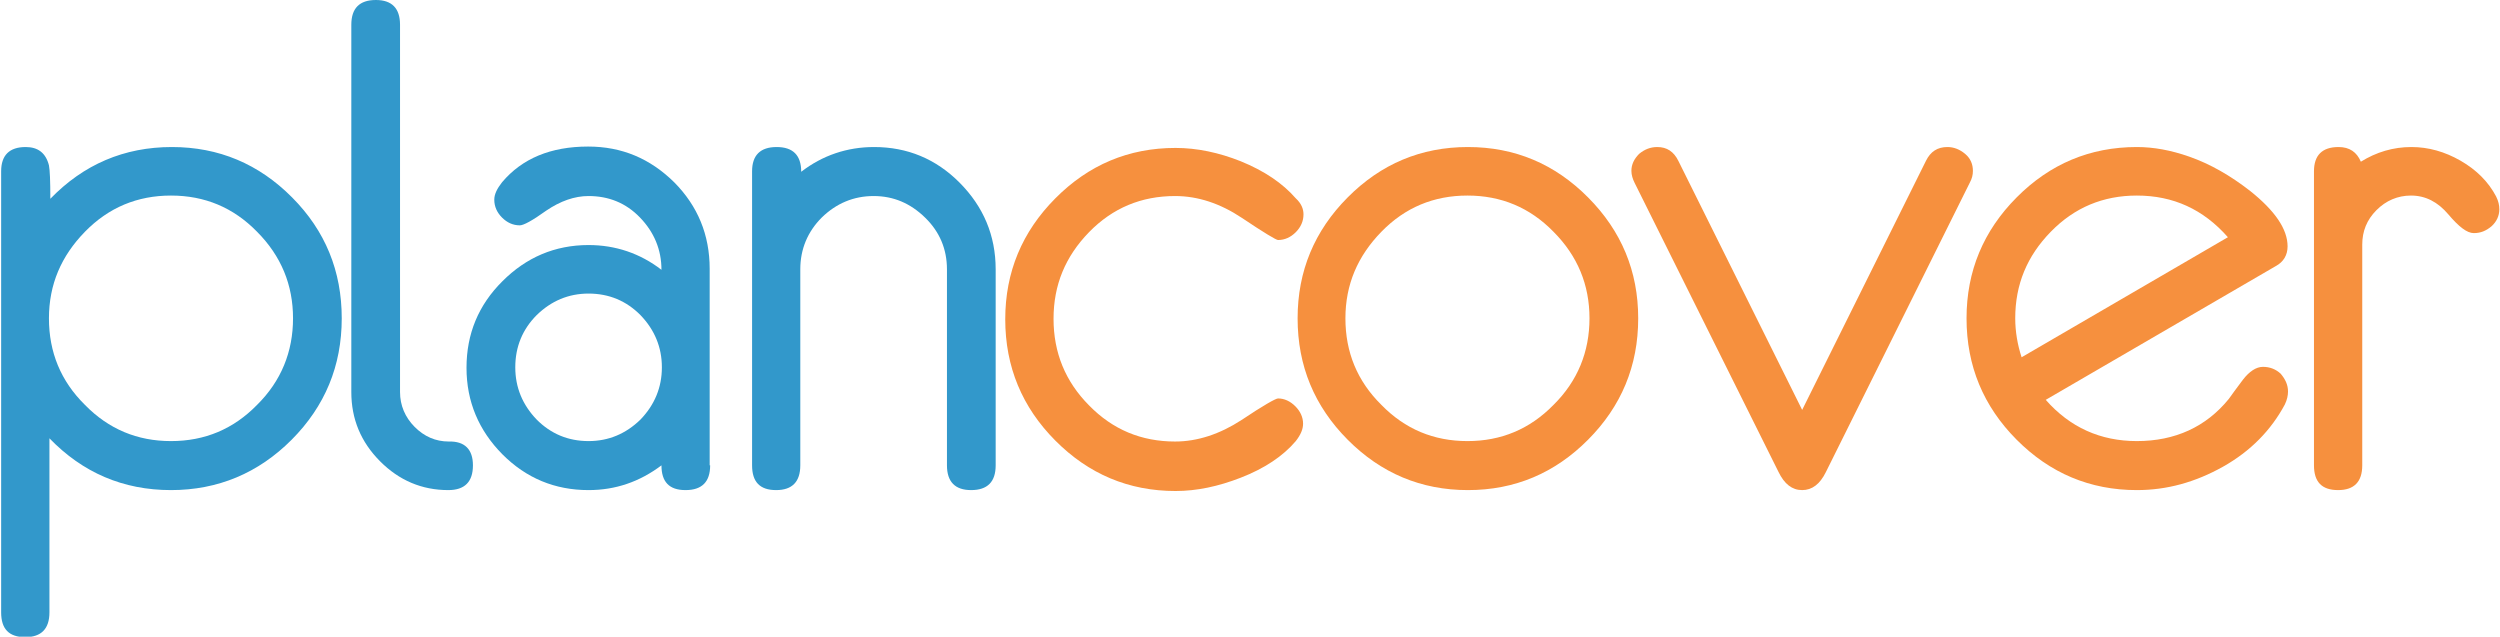
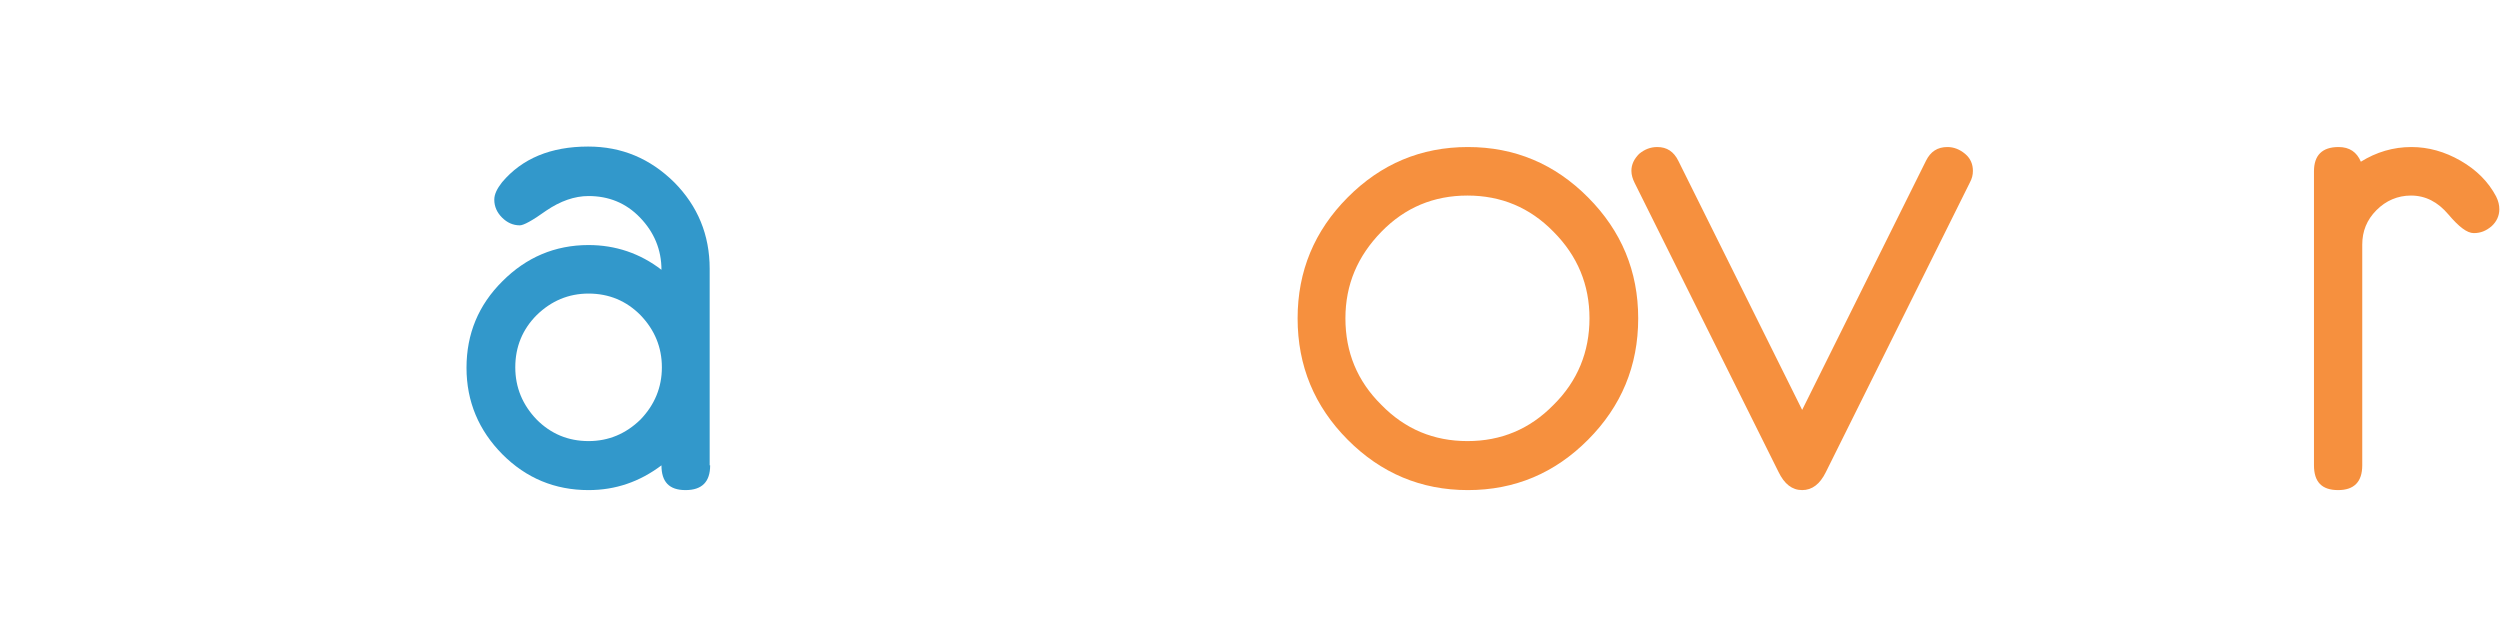
<svg xmlns="http://www.w3.org/2000/svg" width="161pt" height="41pt" viewBox="0 0 161 41" version="1.1">
  <g id="surface1">
-     <path style=" stroke:none;fill-rule:nonzero;fill:rgb(19.608%,59.608%,79.608%);fill-opacity:1;" d="M 22.008 20.5 C 22.008 23.566 20.926 26.164 18.785 28.316 C 16.641 30.469 14.031 31.562 11.012 31.562 C 7.934 31.562 5.324 30.441 3.184 28.227 L 3.184 39.438 C 3.184 40.5 2.652 41.031 1.629 41.031 C 0.57 41.031 0.074 40.5 0.074 39.438 L 0.074 11.031 C 0.074 10 0.602 9.469 1.656 9.469 C 2.449 9.469 2.949 9.852 3.152 10.648 C 3.211 10.941 3.242 11.652 3.242 12.801 C 5.383 10.59 7.992 9.469 11.07 9.469 C 14.09 9.469 16.672 10.559 18.812 12.715 C 20.953 14.867 22.008 17.461 22.008 20.5 Z M 18.871 20.5 C 18.871 18.348 18.109 16.488 16.555 14.926 C 15.031 13.363 13.184 12.594 11.012 12.594 C 8.844 12.594 6.996 13.363 5.469 14.926 C 3.945 16.488 3.152 18.316 3.152 20.5 C 3.152 22.684 3.914 24.539 5.469 26.074 C 6.996 27.637 8.844 28.406 11.012 28.406 C 13.184 28.406 15.031 27.637 16.555 26.074 C 18.109 24.539 18.871 22.652 18.871 20.5 Z M 18.871 20.5 " />
-     <path style=" stroke:none;fill-rule:nonzero;fill:rgb(19.608%,59.608%,79.608%);fill-opacity:1;" d="M 30.457 29.969 C 30.457 31.031 29.926 31.562 28.871 31.562 C 27.172 31.562 25.703 30.941 24.473 29.703 C 23.242 28.465 22.625 26.988 22.625 25.25 L 22.625 1.594 C 22.625 0.531 23.152 0 24.207 0 C 25.234 0 25.762 0.531 25.762 1.594 L 25.762 25.25 C 25.762 26.105 26.086 26.871 26.703 27.492 C 27.316 28.109 28.051 28.434 28.902 28.434 C 29.926 28.406 30.457 28.938 30.457 29.969 Z M 30.457 29.969 " />
    <path style=" stroke:none;fill-rule:nonzero;fill:rgb(19.608%,59.608%,79.608%);fill-opacity:1;" d="M 45.734 29.969 C 45.734 31.031 45.207 31.562 44.148 31.562 C 43.094 31.562 42.598 31.031 42.598 29.969 C 41.188 31.031 39.633 31.562 37.902 31.562 C 35.734 31.562 33.887 30.793 32.359 29.262 C 30.836 27.727 30.043 25.867 30.043 23.688 C 30.043 21.504 30.809 19.645 32.359 18.109 C 33.887 16.578 35.734 15.781 37.902 15.781 C 39.633 15.781 41.219 16.312 42.598 17.375 C 42.598 16.074 42.125 14.953 41.219 14.012 C 40.309 13.066 39.195 12.625 37.902 12.625 C 36.996 12.625 36.086 12.949 35.176 13.566 C 34.266 14.219 33.711 14.512 33.477 14.512 C 33.035 14.512 32.656 14.336 32.332 14.012 C 32.008 13.688 31.832 13.305 31.832 12.859 C 31.832 12.508 32.008 12.152 32.332 11.738 C 33.621 10.207 35.469 9.438 37.875 9.438 C 40.043 9.438 41.863 10.207 43.418 11.738 C 44.941 13.273 45.703 15.133 45.703 17.312 L 45.703 29.969 Z M 42.625 23.656 C 42.625 22.359 42.156 21.238 41.246 20.293 C 40.34 19.379 39.223 18.906 37.902 18.906 C 36.613 18.906 35.5 19.379 34.562 20.293 C 33.652 21.207 33.184 22.328 33.184 23.656 C 33.184 24.953 33.652 26.074 34.562 27.02 C 35.469 27.934 36.586 28.406 37.902 28.406 C 39.195 28.406 40.309 27.934 41.246 27.02 C 42.156 26.074 42.625 24.953 42.625 23.656 Z M 42.625 23.656 " />
-     <path style=" stroke:none;fill-rule:nonzero;fill:rgb(19.608%,59.608%,79.608%);fill-opacity:1;" d="M 64.121 29.969 C 64.121 31.031 63.594 31.562 62.539 31.562 C 61.512 31.562 60.984 31.031 60.984 29.969 L 60.984 17.344 C 60.984 16.047 60.516 14.926 59.574 14.012 C 58.637 13.098 57.551 12.625 56.262 12.625 C 54.973 12.625 53.855 13.098 52.918 14.012 C 52.008 14.926 51.539 16.047 51.539 17.344 L 51.539 29.969 C 51.539 31.031 51.012 31.562 49.984 31.562 C 48.93 31.562 48.434 31.031 48.434 29.969 L 48.434 11.031 C 48.434 10 48.961 9.469 50.016 9.469 C 51.07 9.469 51.598 10 51.598 11.062 C 52.977 10 54.562 9.469 56.293 9.469 C 58.434 9.469 60.281 10.234 61.805 11.77 C 63.328 13.305 64.121 15.16 64.121 17.344 Z M 64.121 29.969 " />
-     <path style=" stroke:none;fill-rule:nonzero;fill:rgb(96.471%,56.471%,24.314%);fill-opacity:1;" d="M 83.945 13.805 C 83.945 14.246 83.77 14.629 83.449 14.953 C 83.125 15.277 82.742 15.457 82.305 15.457 C 82.188 15.457 81.395 14.984 79.988 14.039 C 78.578 13.098 77.141 12.625 75.676 12.625 C 73.504 12.625 71.656 13.391 70.133 14.953 C 68.609 16.52 67.848 18.348 67.848 20.531 C 67.848 22.711 68.609 24.57 70.133 26.105 C 71.656 27.668 73.504 28.434 75.676 28.434 C 77.113 28.434 78.551 27.961 79.957 27.047 C 81.363 26.105 82.156 25.66 82.305 25.66 C 82.715 25.66 83.094 25.84 83.418 26.164 C 83.742 26.488 83.918 26.871 83.918 27.285 C 83.918 27.637 83.77 27.992 83.449 28.406 C 82.625 29.379 81.422 30.176 79.898 30.766 C 78.461 31.324 77.082 31.621 75.707 31.621 C 72.684 31.621 70.105 30.527 67.965 28.375 C 65.824 26.223 64.738 23.625 64.738 20.559 C 64.738 17.52 65.824 14.926 67.965 12.773 C 70.105 10.617 72.684 9.527 75.707 9.527 C 77.082 9.527 78.492 9.824 79.898 10.383 C 81.422 11.004 82.598 11.797 83.449 12.773 C 83.801 13.098 83.945 13.449 83.945 13.805 Z M 83.945 13.805 " />
    <path style=" stroke:none;fill-rule:nonzero;fill:rgb(96.471%,56.471%,24.314%);fill-opacity:1;" d="M 105.5 20.5 C 105.5 23.566 104.414 26.164 102.273 28.316 C 100.133 30.469 97.555 31.562 94.531 31.562 C 91.512 31.562 88.93 30.469 86.789 28.316 C 84.648 26.164 83.566 23.566 83.566 20.5 C 83.566 17.461 84.648 14.867 86.789 12.715 C 88.93 10.559 91.512 9.469 94.531 9.469 C 97.555 9.469 100.133 10.559 102.273 12.715 C 104.414 14.867 105.5 17.461 105.5 20.5 Z M 102.363 20.5 C 102.363 18.348 101.602 16.488 100.047 14.926 C 98.52 13.363 96.672 12.594 94.504 12.594 C 92.332 12.594 90.484 13.363 88.961 14.926 C 87.438 16.488 86.645 18.316 86.645 20.5 C 86.645 22.684 87.406 24.539 88.961 26.074 C 90.484 27.637 92.332 28.406 94.504 28.406 C 96.672 28.406 98.52 27.637 100.047 26.074 C 101.602 24.539 102.363 22.652 102.363 20.5 Z M 102.363 20.5 " />
    <path style=" stroke:none;fill-rule:nonzero;fill:rgb(96.471%,56.471%,24.314%);fill-opacity:1;" d="M 127.055 11.004 C 127.055 11.27 126.996 11.504 126.852 11.77 L 117.582 30.41 C 117.203 31.176 116.703 31.562 116.059 31.562 C 115.414 31.562 114.914 31.176 114.531 30.383 L 105.266 11.77 C 105.148 11.531 105.062 11.27 105.062 11.004 C 105.062 10.59 105.238 10.234 105.559 9.91 C 105.91 9.617 106.293 9.469 106.73 9.469 C 107.348 9.469 107.789 9.762 108.082 10.352 L 116.059 26.398 L 124.035 10.352 C 124.328 9.762 124.77 9.469 125.414 9.469 C 125.824 9.469 126.203 9.617 126.555 9.91 C 126.91 10.207 127.055 10.59 127.055 11.004 Z M 127.055 11.004 " />
-     <path style=" stroke:none;fill-rule:nonzero;fill:rgb(96.471%,56.471%,24.314%);fill-opacity:1;" d="M 147.348 25.219 C 147.348 25.457 147.289 25.75 147.145 26.047 C 146.262 27.695 144.945 29.055 143.156 30.059 C 141.367 31.059 139.547 31.562 137.613 31.562 C 134.594 31.562 132.012 30.469 129.871 28.316 C 127.73 26.164 126.645 23.566 126.645 20.5 C 126.645 17.461 127.73 14.867 129.871 12.715 C 132.012 10.559 134.594 9.469 137.613 9.469 C 138.699 9.469 139.812 9.676 140.984 10.086 C 142.332 10.559 143.625 11.297 144.914 12.301 C 146.5 13.566 147.32 14.75 147.32 15.867 C 147.32 16.43 147.055 16.871 146.559 17.137 L 131.746 25.75 C 133.301 27.52 135.266 28.406 137.613 28.406 C 140.074 28.406 142.07 27.492 143.535 25.691 C 143.711 25.426 144.035 25.012 144.445 24.453 C 144.855 23.922 145.297 23.625 145.734 23.625 C 146.176 23.625 146.559 23.773 146.879 24.07 C 147.172 24.422 147.348 24.777 147.348 25.219 Z M 143.477 15.277 C 141.895 13.48 139.957 12.594 137.613 12.594 C 135.441 12.594 133.594 13.363 132.07 14.926 C 130.543 16.488 129.781 18.316 129.781 20.5 C 129.781 21.355 129.93 22.211 130.191 23.008 Z M 143.477 15.277 " />
    <path style=" stroke:none;fill-rule:nonzero;fill:rgb(96.471%,56.471%,24.314%);fill-opacity:1;" d="M 160.957 13.48 C 160.957 13.895 160.781 14.277 160.457 14.57 C 160.105 14.867 159.754 15.012 159.312 15.012 C 158.875 15.012 158.348 14.602 157.672 13.805 C 156.996 13.008 156.207 12.594 155.266 12.594 C 154.418 12.594 153.652 12.918 153.039 13.539 C 152.422 14.16 152.129 14.895 152.129 15.75 L 152.129 29.969 C 152.129 31.031 151.602 31.562 150.574 31.562 C 149.52 31.562 149.02 31.031 149.02 29.969 L 149.02 11.031 C 149.02 10 149.547 9.469 150.605 9.469 C 151.309 9.469 151.777 9.793 152.039 10.414 C 153.039 9.793 154.121 9.469 155.297 9.469 C 156.383 9.469 157.438 9.762 158.465 10.352 C 159.488 10.941 160.254 11.711 160.75 12.652 C 160.898 12.949 160.957 13.215 160.957 13.48 Z M 160.957 13.48 " />
  </g>
</svg>